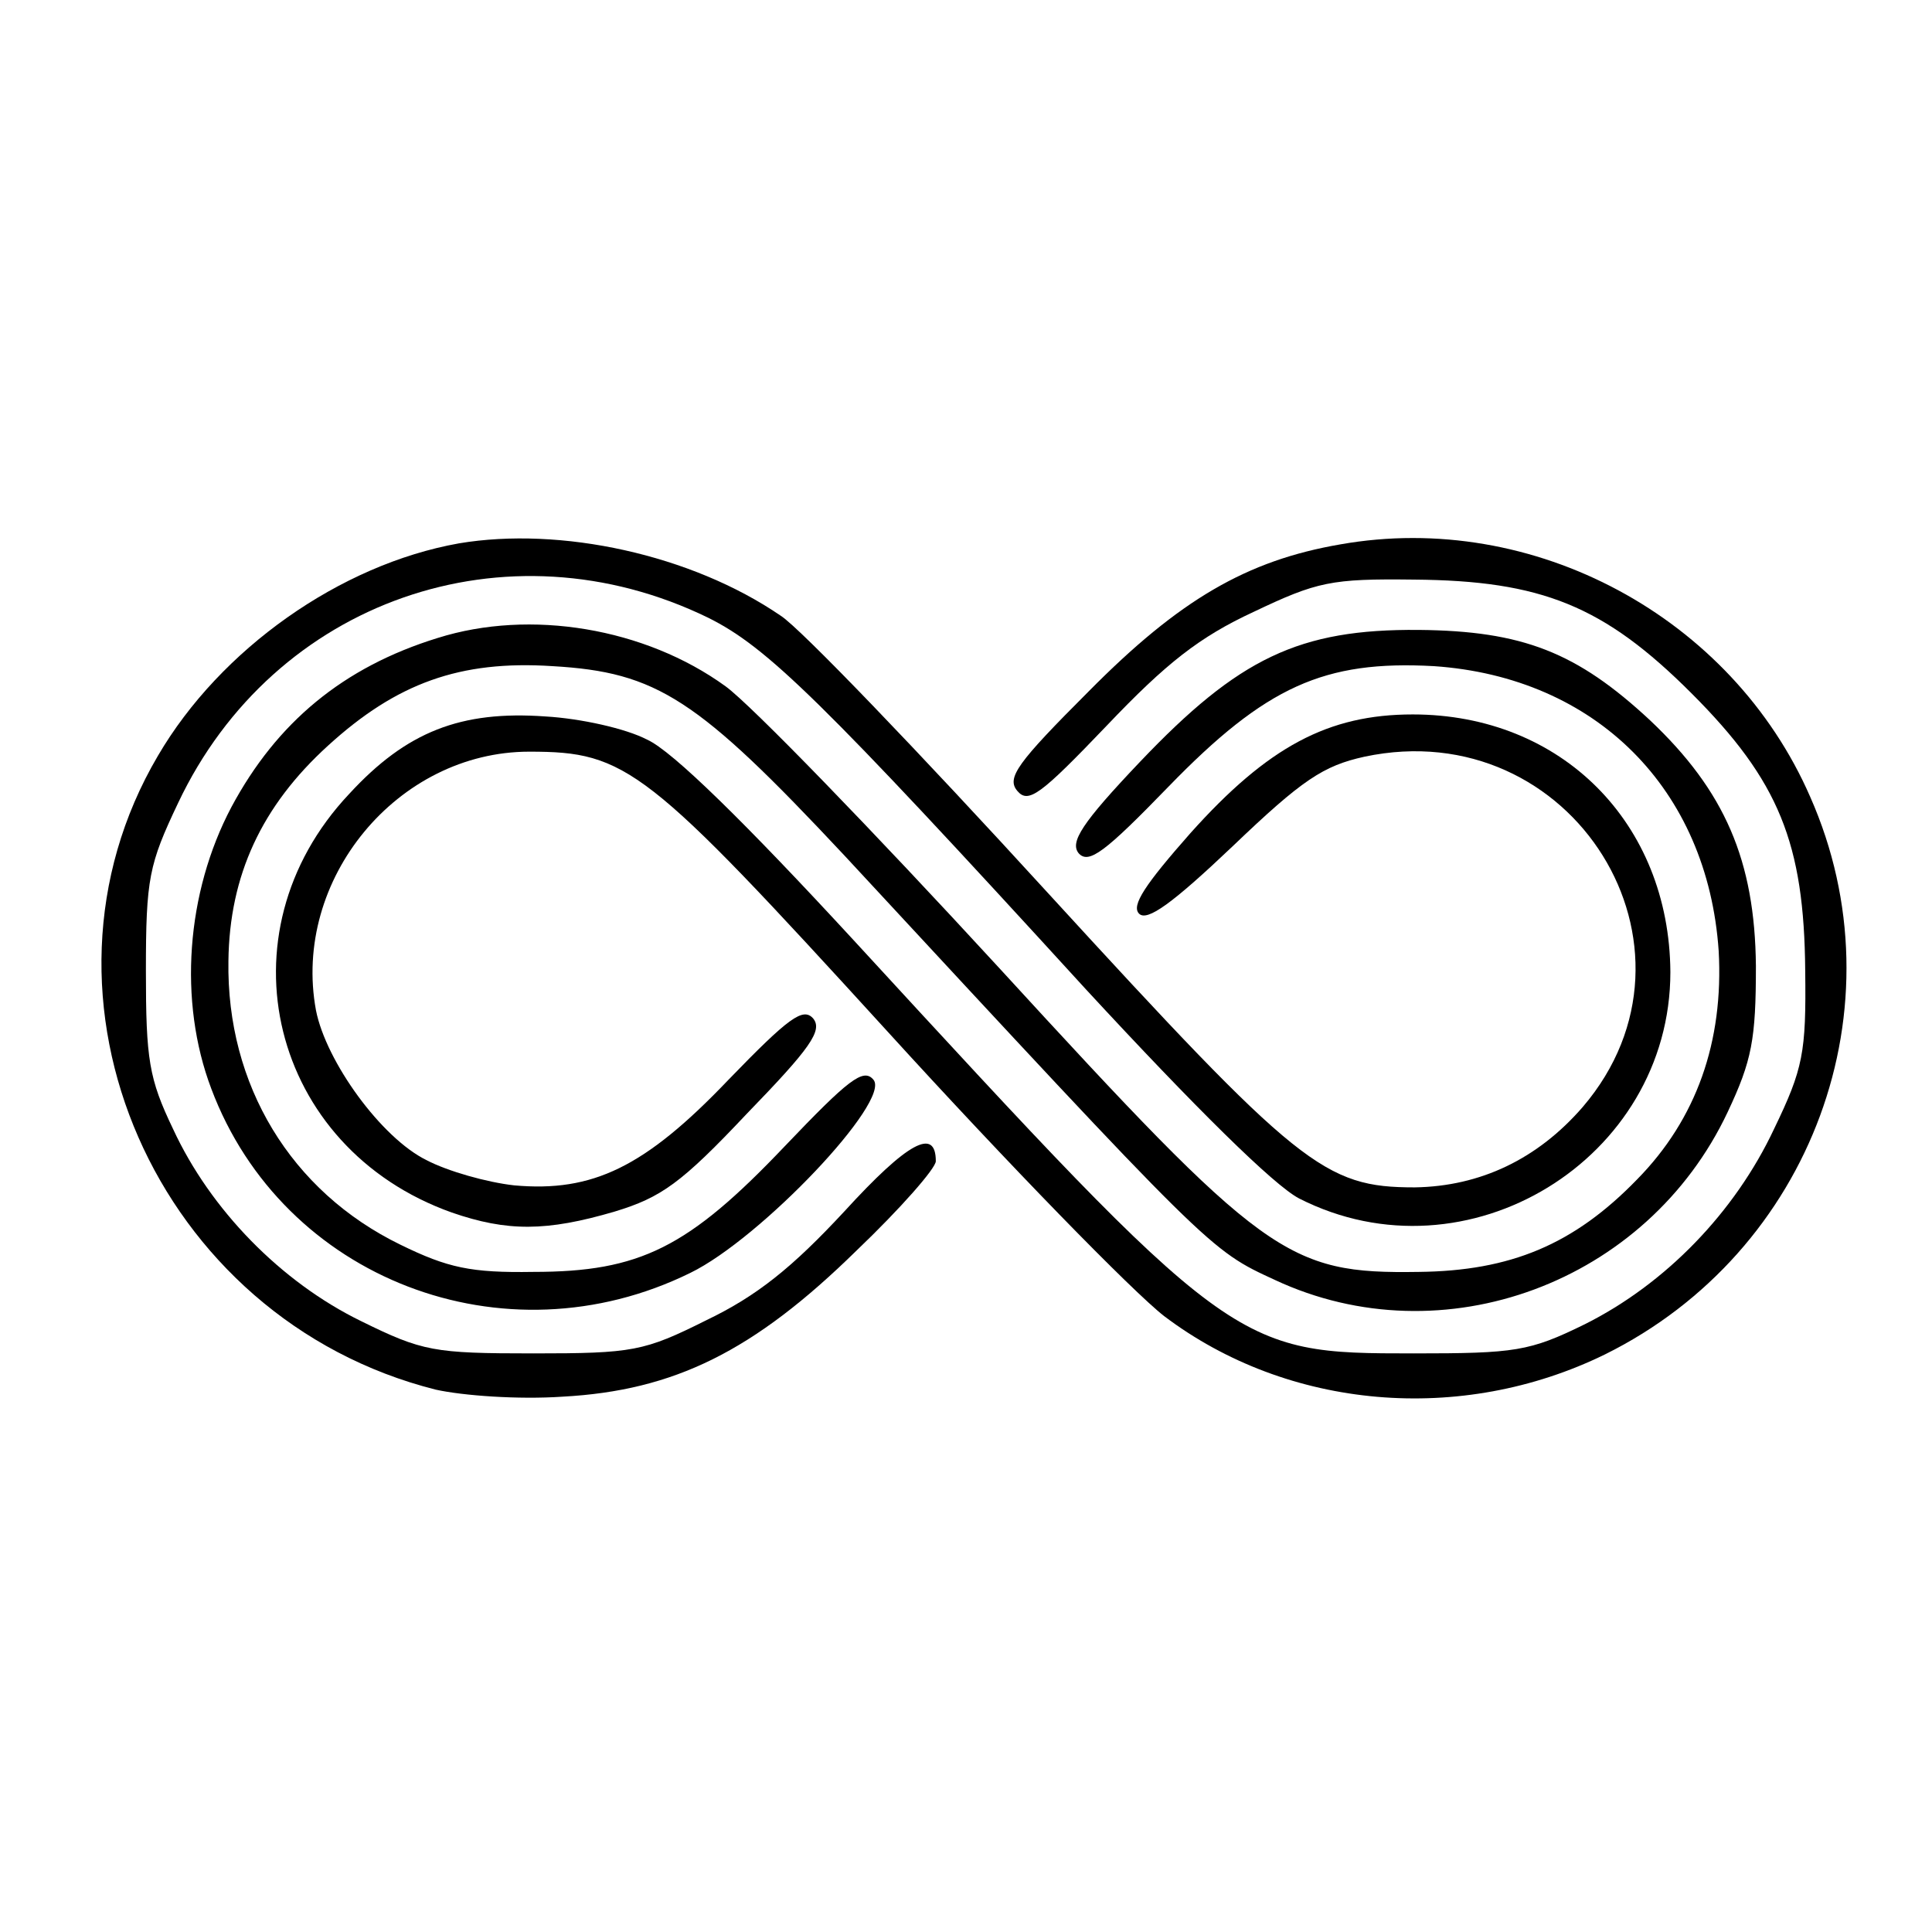
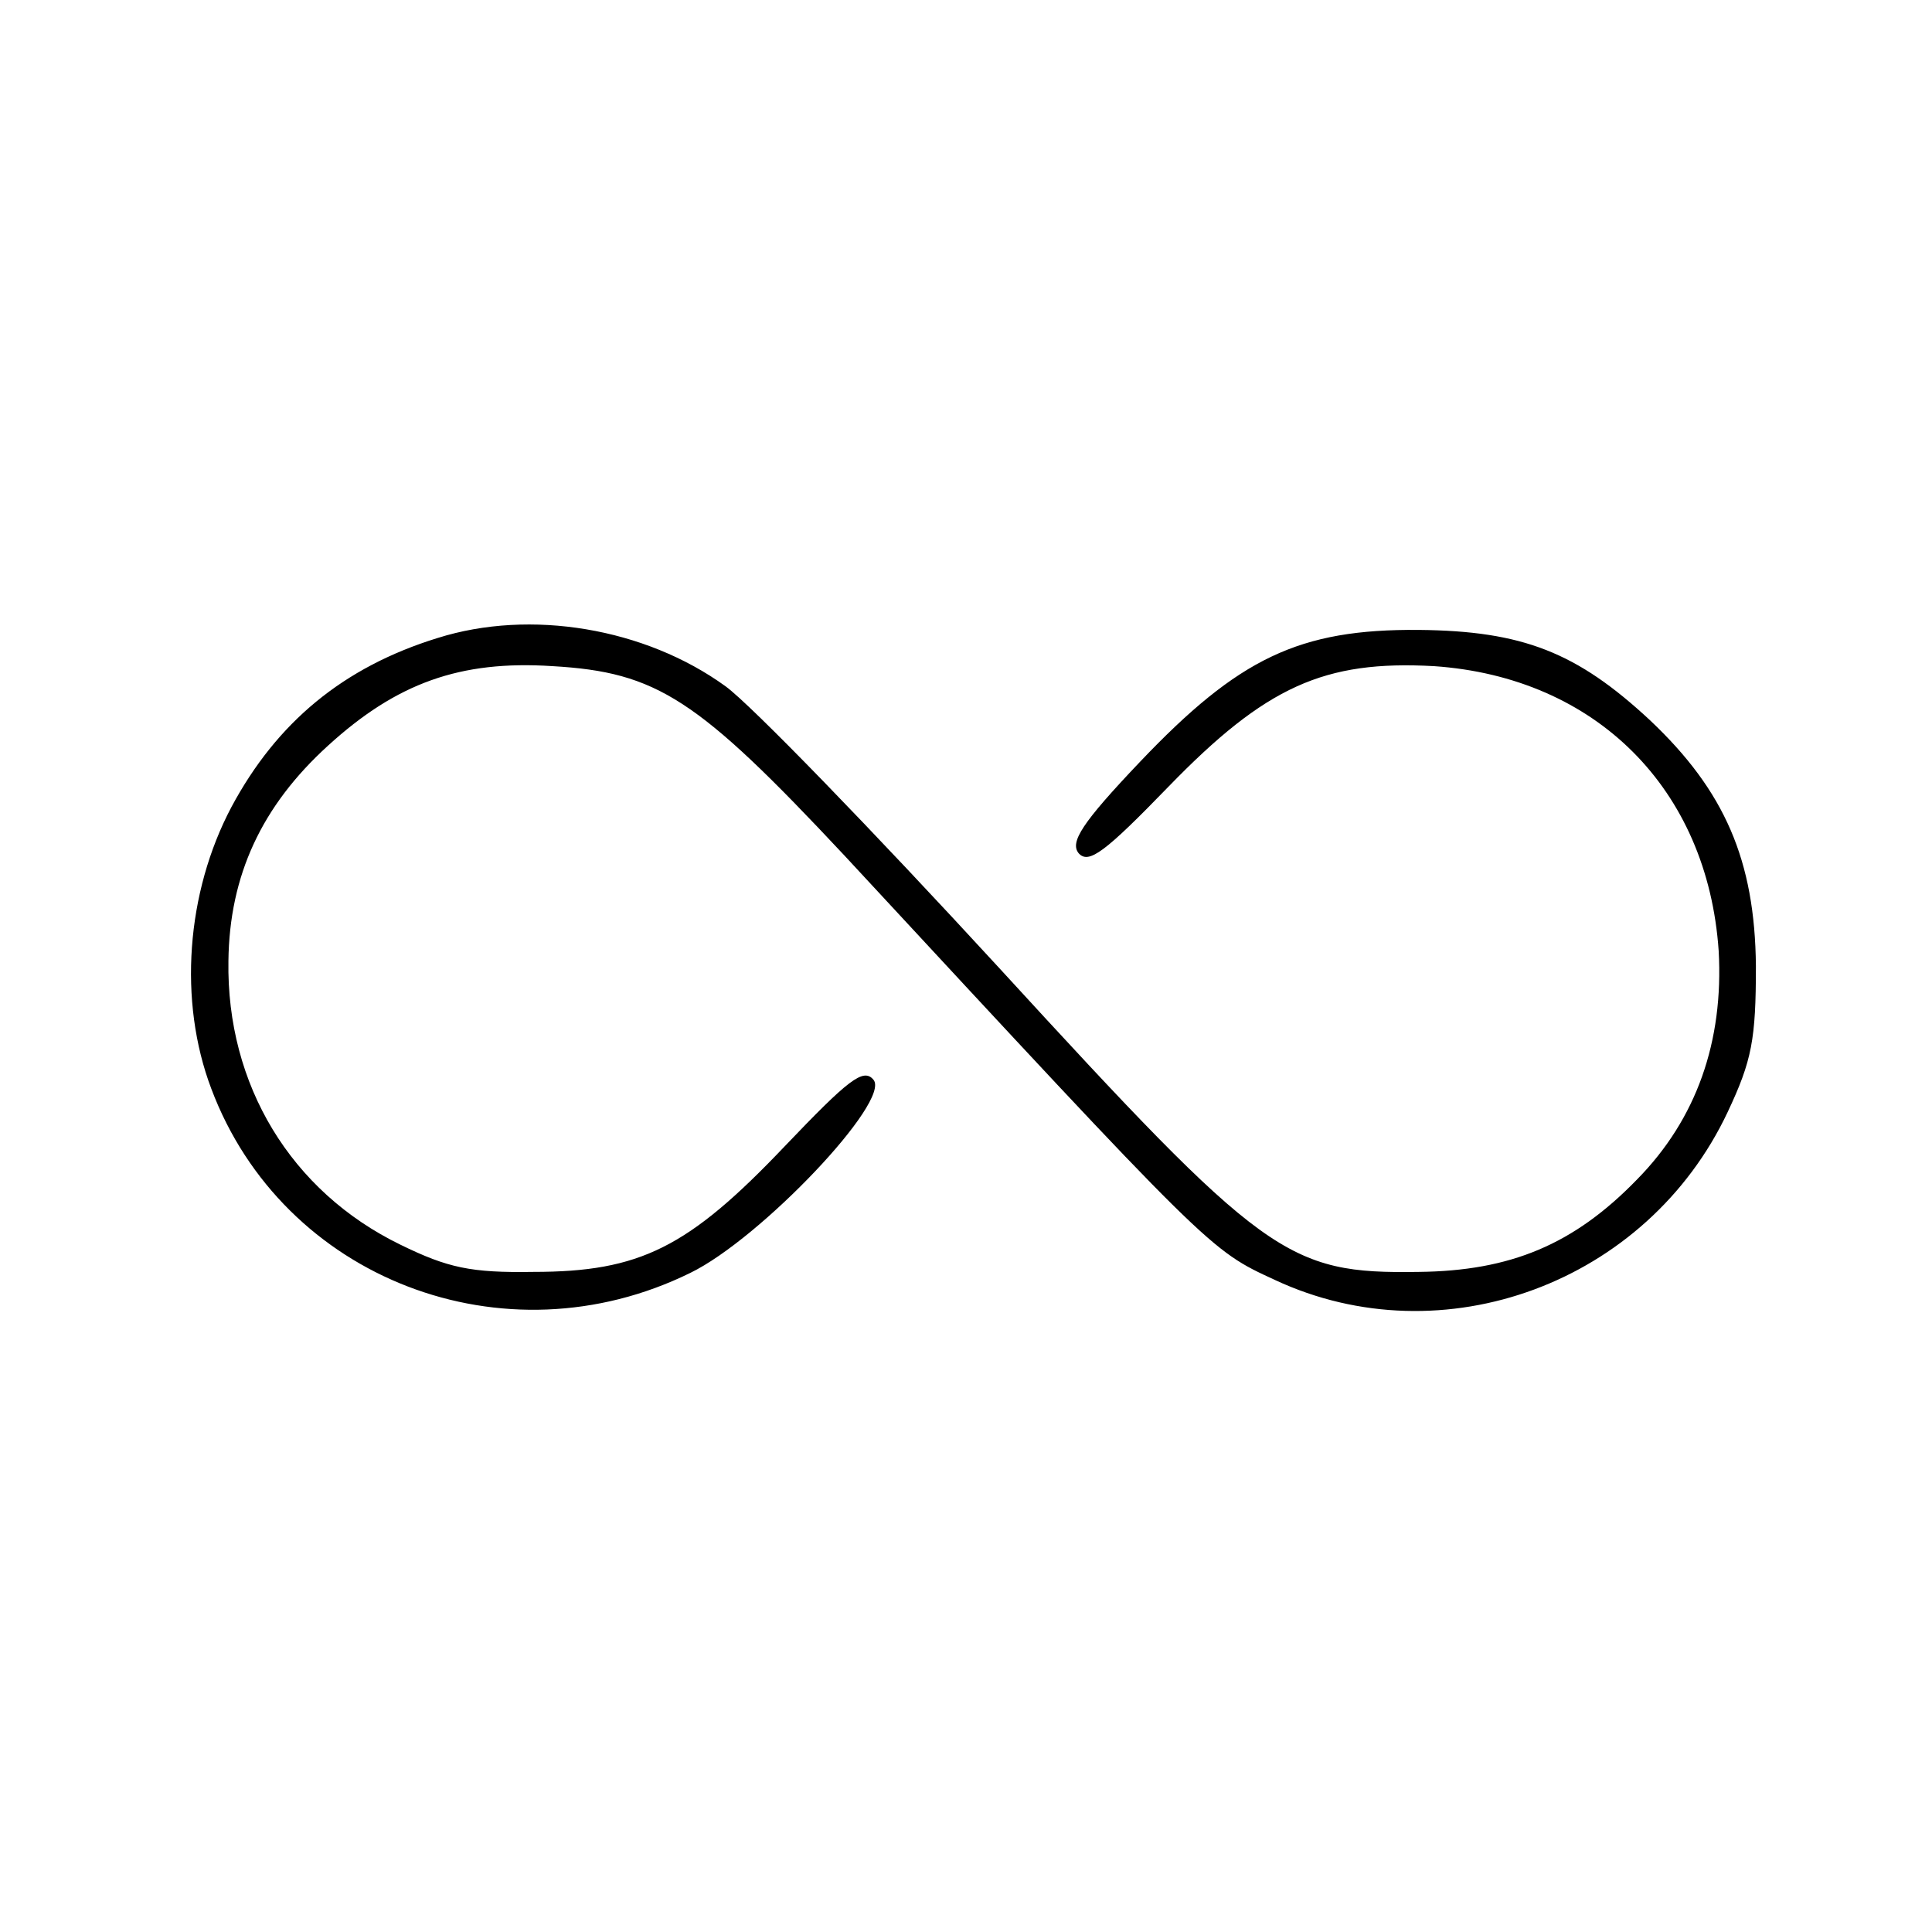
<svg xmlns="http://www.w3.org/2000/svg" version="1.0" width="192pt" height="192pt" viewBox="0 0 192 192" preserveAspectRatio="xMidYMid meet">
  <g transform="translate(0,192) scale(0.1,-0.1)" fill="#000000" stroke="none">
-     <path d="M456 1380 c-118 -21 -237 -105 -299 -211 -142 -241 -2 -560 276 -630 27 -6 82 -10 126 -7 111 6 190 45 292 145 44 42 79 82 79 89 0 34 -28 19 -91 -50 -52 -56 -87 -84 -137 -108 -62 -31 -73 -33 -172 -33 -99 0 -110 2 -171 32 -80 39 -150 111 -187 191 -24 50 -27 69 -27 157 0 92 3 106 32 167 95 201 326 282 527 184 58 -29 111 -80 375 -369 109 -118 187 -195 212 -208 167 -85 369 39 369 225 -1 148 -108 256 -256 256 -84 0 -144 -32 -221 -118 -45 -51 -59 -72 -51 -80 8 -8 33 10 93 67 69 66 90 80 131 89 207 44 352 -190 217 -348 -45 -52 -102 -79 -167 -80 -90 0 -115 20 -365 293 -127 139 -246 263 -265 275 -89 61 -219 89 -320 72z" />
-     <path d="M1332 1379 c-93 -16 -160 -55 -250 -146 -71 -71 -82 -86 -71 -99 11 -13 23 -4 89 65 59 62 92 88 146 113 63 30 77 33 159 32 127 -1 189 -26 276 -113 87 -87 112 -149 113 -276 1 -81 -2 -97 -31 -157 -39 -83 -108 -154 -188 -194 -55 -27 -69 -29 -170 -29 -178 0 -180 1 -557 411 -106 115 -180 188 -205 199 -21 11 -66 21 -101 23 -84 6 -138 -15 -195 -77 -131 -139 -78 -352 102 -416 55 -19 94 -19 162 1 46 14 66 28 131 97 63 65 76 83 66 95 -10 11 -24 1 -84 -61 -83 -87 -135 -112 -213 -105 -27 3 -66 14 -87 25 -45 22 -100 98 -110 149 -24 130 81 257 212 257 97 0 116 -15 355 -277 121 -133 245 -260 276 -284 123 -93 295 -108 438 -38 206 102 296 346 204 554 -78 179 -275 285 -467 251z" />
    <path d="M435 1286 c-94 -29 -160 -84 -205 -168 -45 -85 -53 -193 -20 -280 71 -189 291 -274 476 -183 70 34 200 171 182 192 -10 12 -25 0 -88 -66 -96 -101 -144 -125 -250 -125 -62 -1 -85 4 -132 27 -109 53 -173 159 -171 282 1 85 33 154 99 214 68 62 131 85 223 79 104 -6 144 -32 290 -188 366 -395 363 -392 428 -422 167 -78 370 -3 450 167 24 51 28 72 28 145 -1 105 -31 174 -105 244 -73 68 -127 89 -230 90 -119 1 -179 -28 -277 -131 -58 -61 -70 -80 -61 -91 10 -11 26 1 89 66 97 100 155 126 264 120 161 -11 272 -122 283 -283 5 -90 -22 -167 -81 -227 -63 -65 -126 -91 -217 -92 -131 -2 -153 14 -417 302 -125 136 -247 262 -272 280 -80 58 -194 77 -286 48z" />
  </g>
</svg>